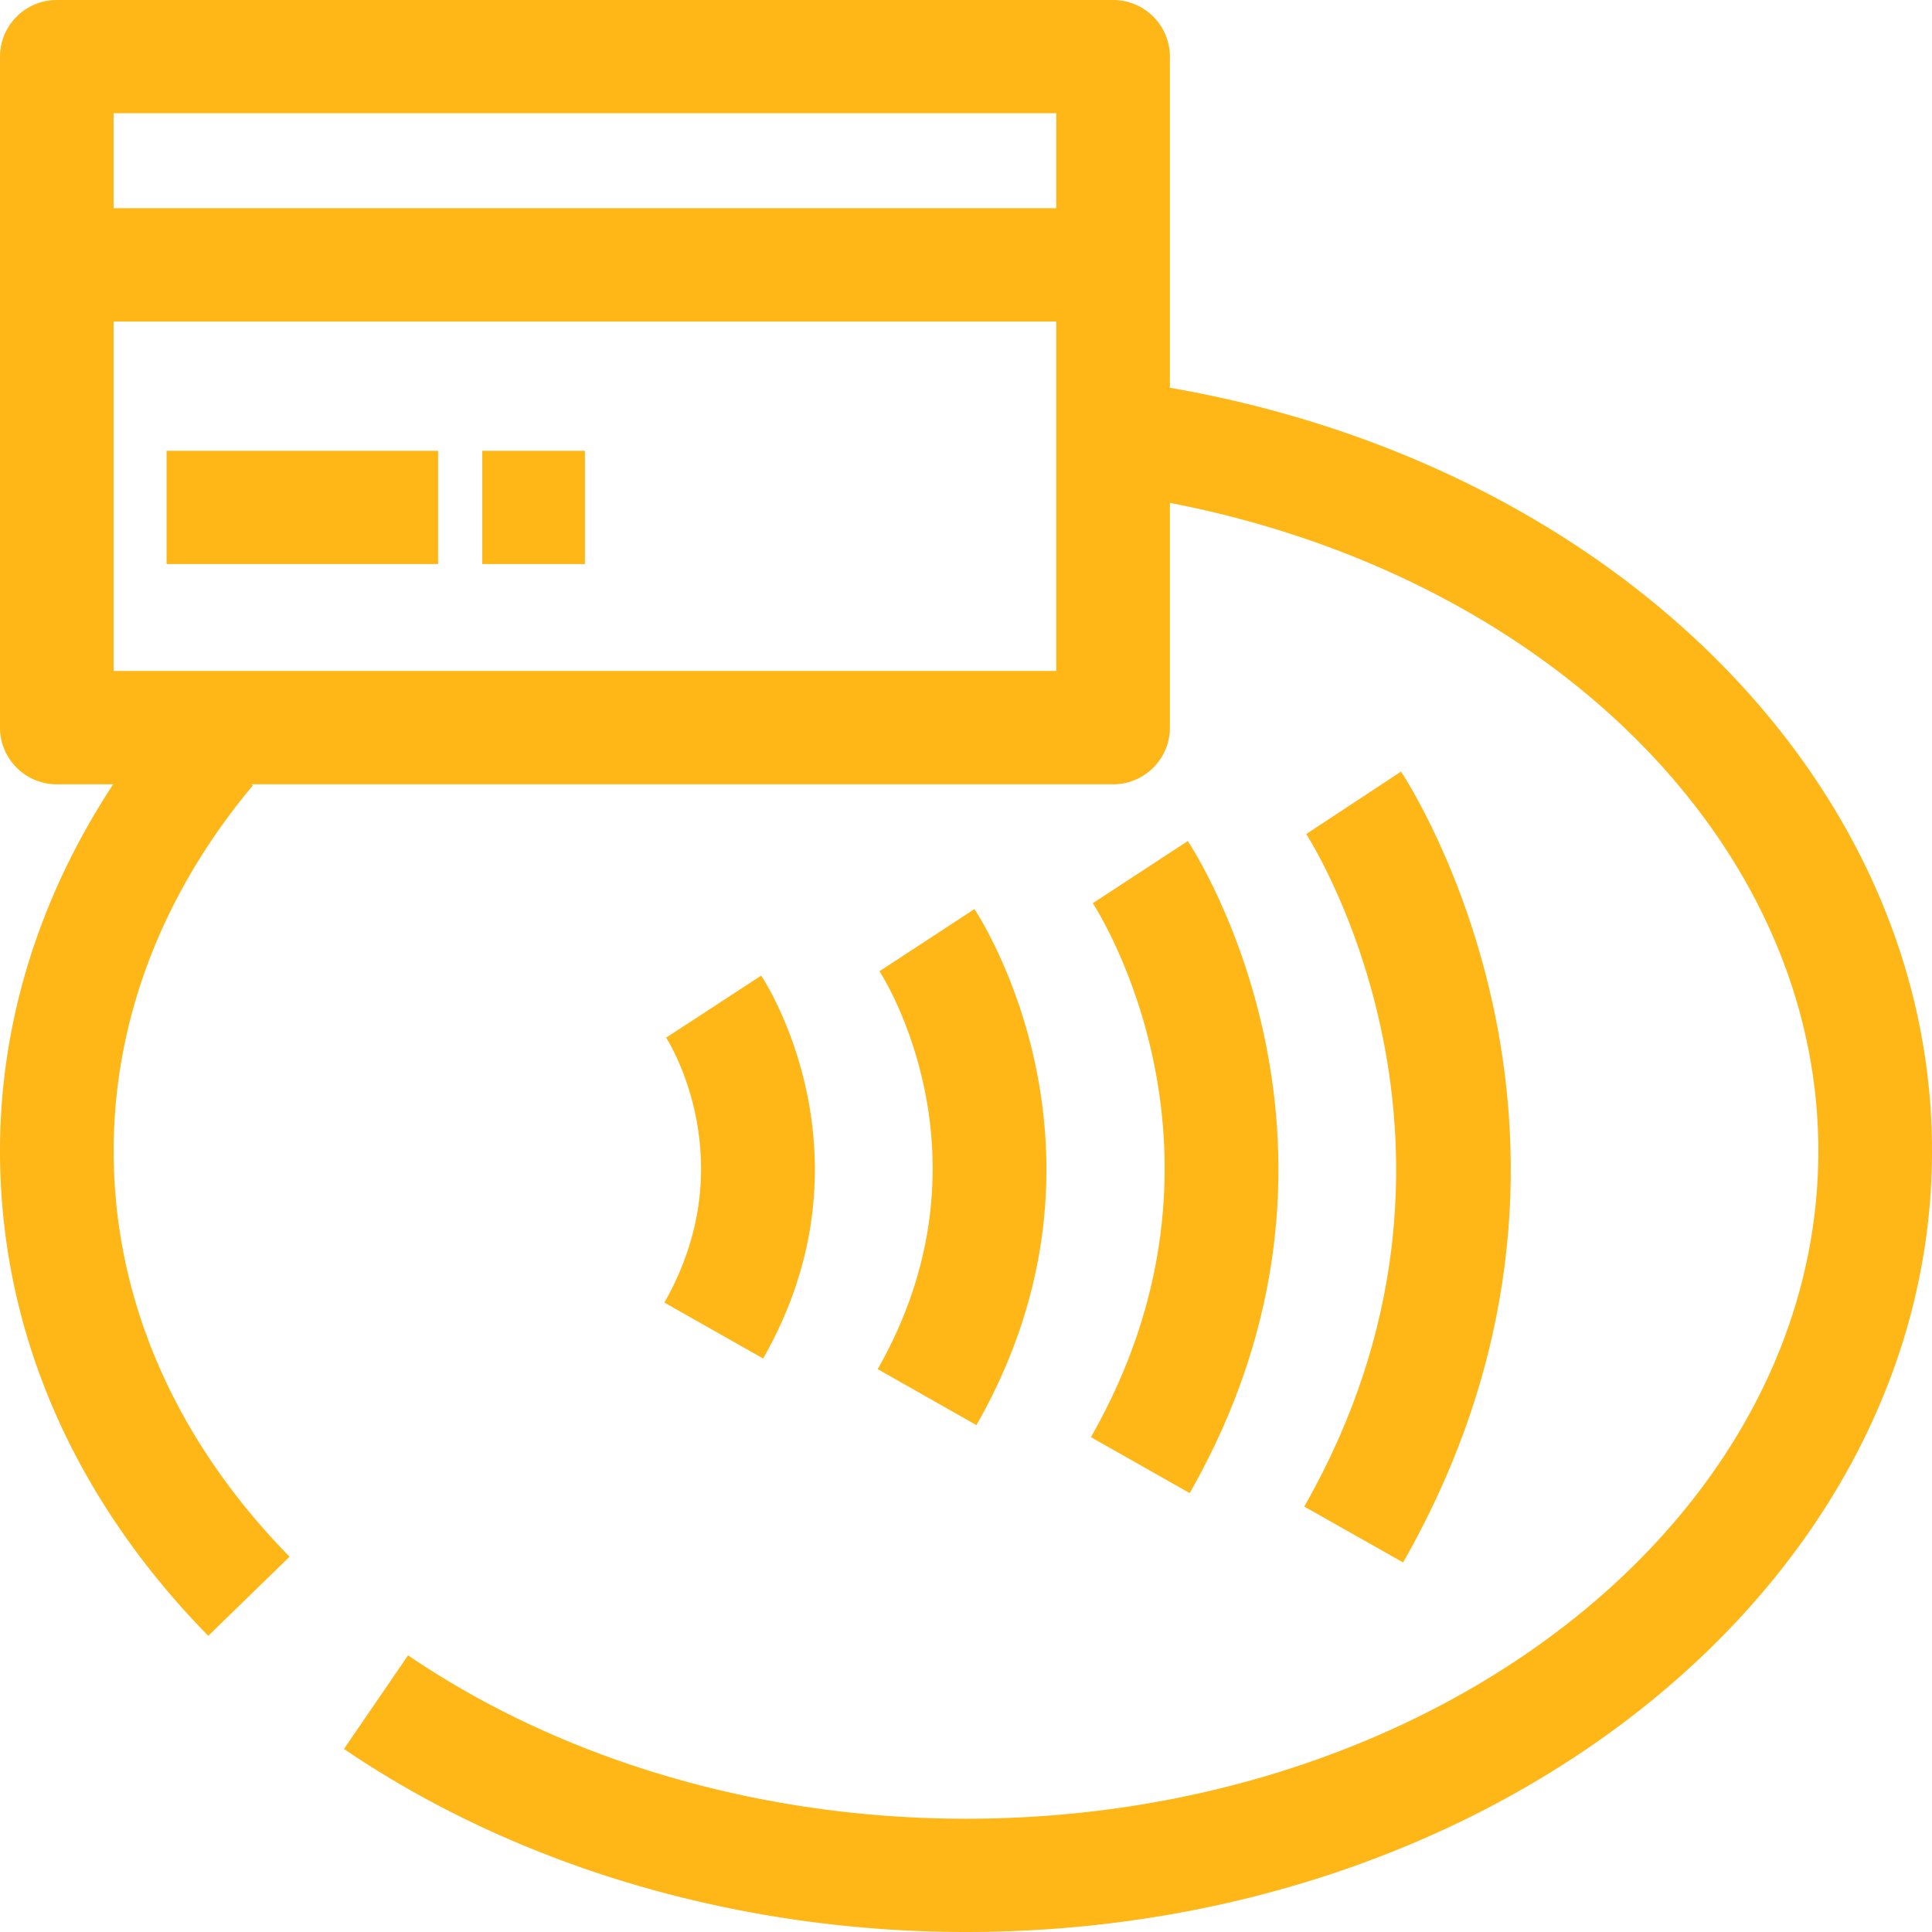
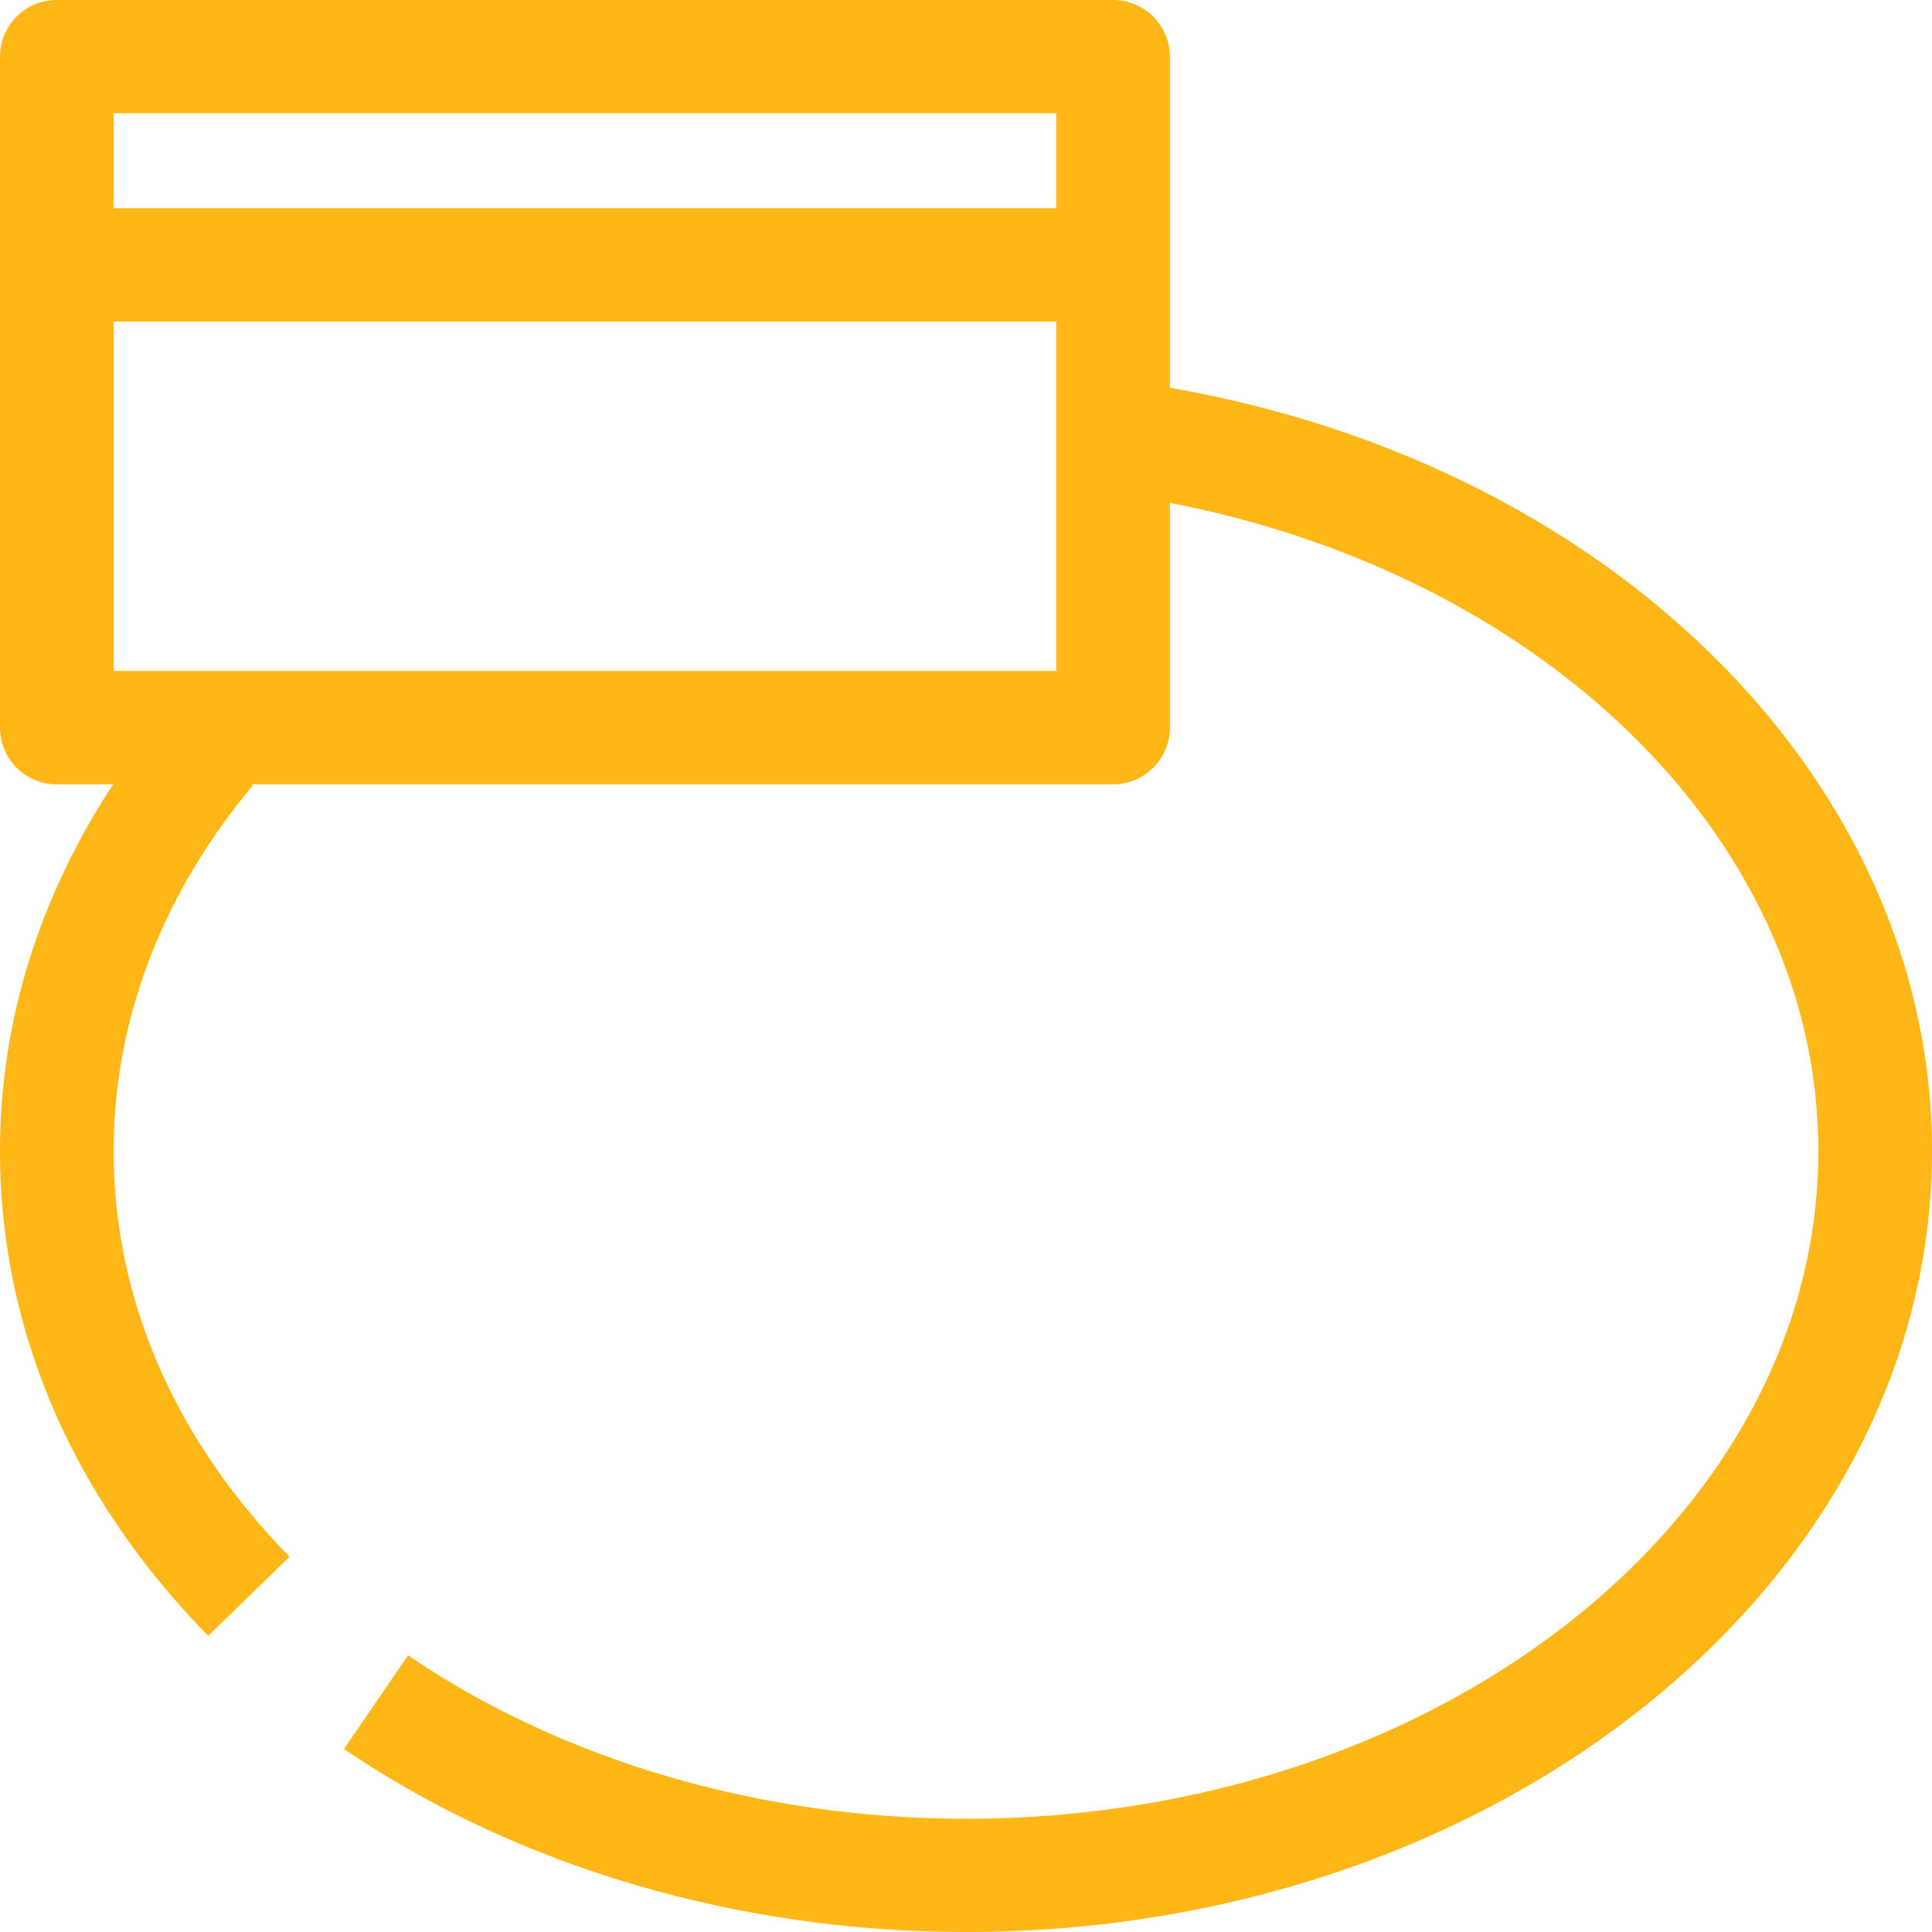
<svg xmlns="http://www.w3.org/2000/svg" viewBox="0 0 24 24">
-   <path d="M17.429 19.41c2.964-5.196.098-9.638-.025-9.825l-1.178.776c.026.038 2.517 3.9-.024 8.354l1.227.694zM14.779 18.548c2.442-4.28.078-7.947-.024-8.1l-1.18.772c.082.126 1.982 3.12-.023 6.633l1.227.695zM12.13 17.703c1.93-3.384.056-6.288-.025-6.41l-1.18.772c.061.093 1.47 2.326-.022 4.943l1.226.695zM9.48 16.876c1.43-2.506.036-4.666-.024-4.757l-1.181.771c.04.062.97 1.551-.022 3.291l1.227.695zM2.069 5.6h3.373v1.407H2.069zM5.991 5.6h1.275v1.407H5.991z" style="fill: #ffb617;" />
  <path d="M14.533 4.817V.704A.705.705 0 0 0 13.827 0H.706A.705.705 0 0 0 0 .704v8.335c0 .388.316.704.706.704h.7C.489 11.138 0 12.693 0 14.297c0 2.213.895 4.297 2.587 6.024l1.01-.983c-1.43-1.46-2.185-3.203-2.185-5.041 0-1.619.598-3.188 1.729-4.54l-.018-.014h10.704c.39 0 .706-.316.706-.704V6.247c4.694.907 8.055 4.226 8.055 8.05 0 4.575-4.75 8.296-10.588 8.296-2.546 0-5.007-.72-6.931-2.03l-.796 1.163C6.43 23.192 9.173 24 12 24c6.617 0 12-4.353 12-9.703 0-4.58-3.967-8.526-9.467-9.48zM13.12 8.335H1.411V3.994h11.71v4.341zm0-5.749H1.411V1.407h11.71v1.18z" style="fill: #ffb617;" />
</svg>